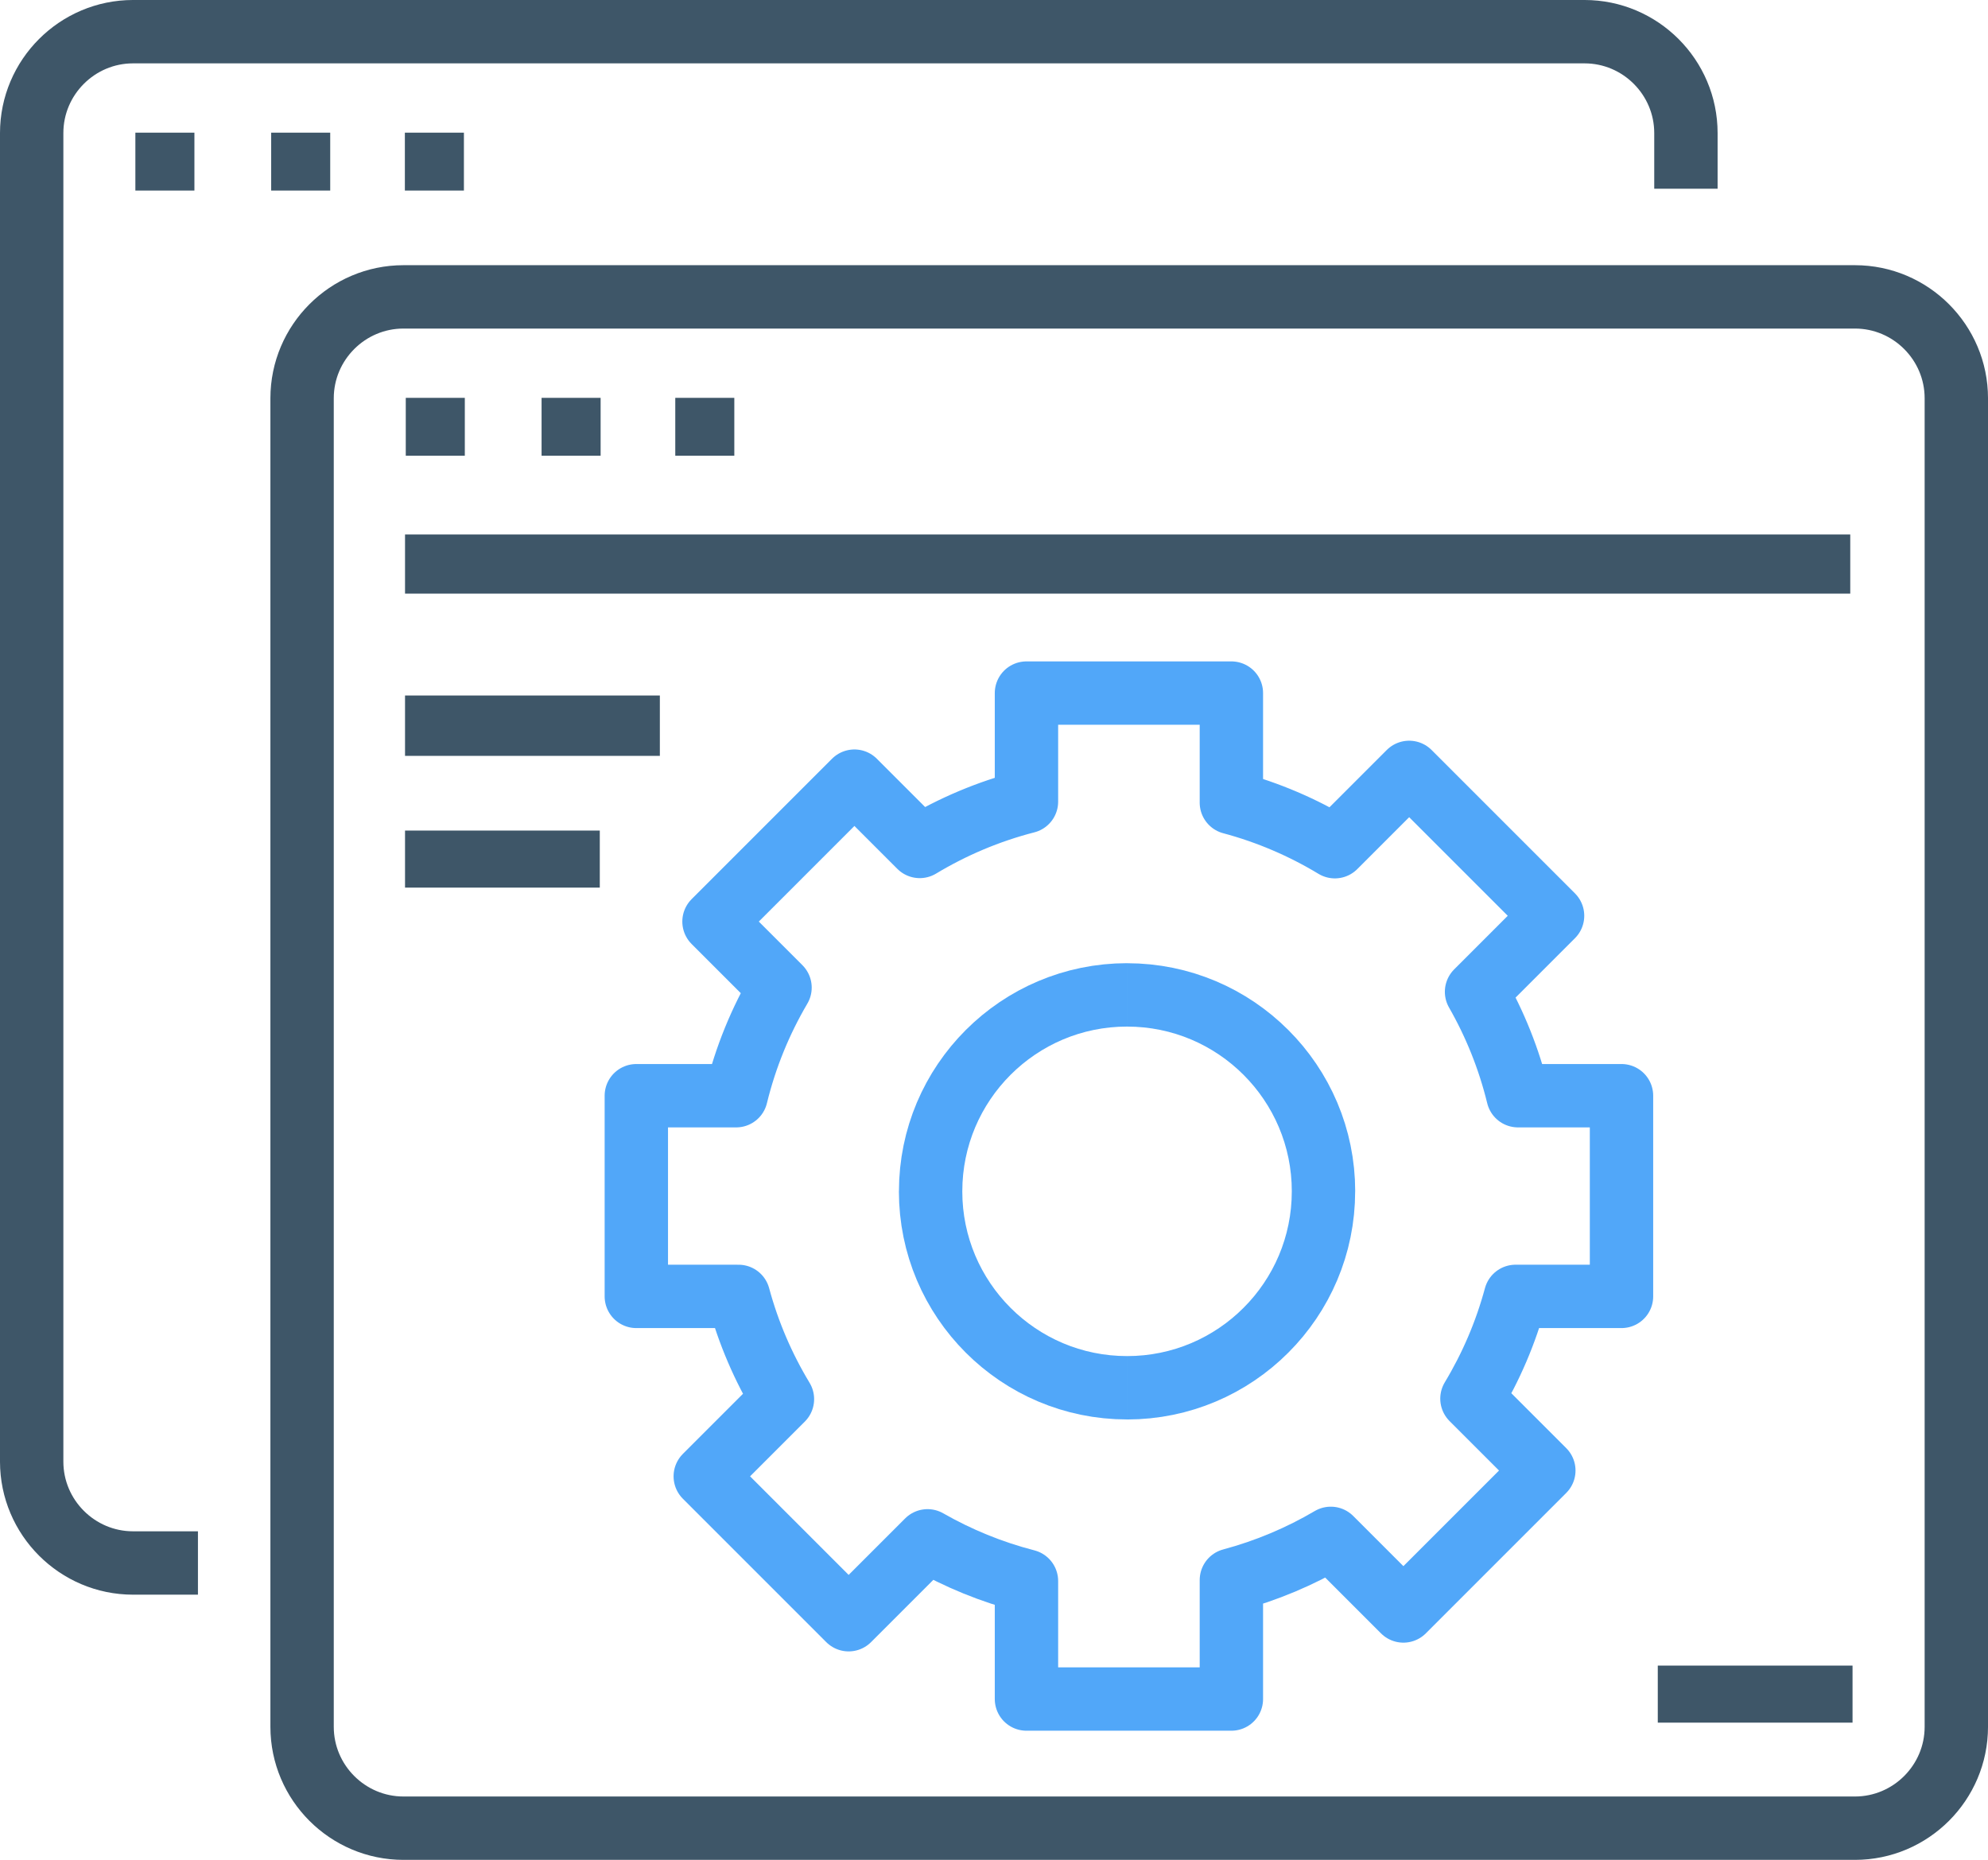
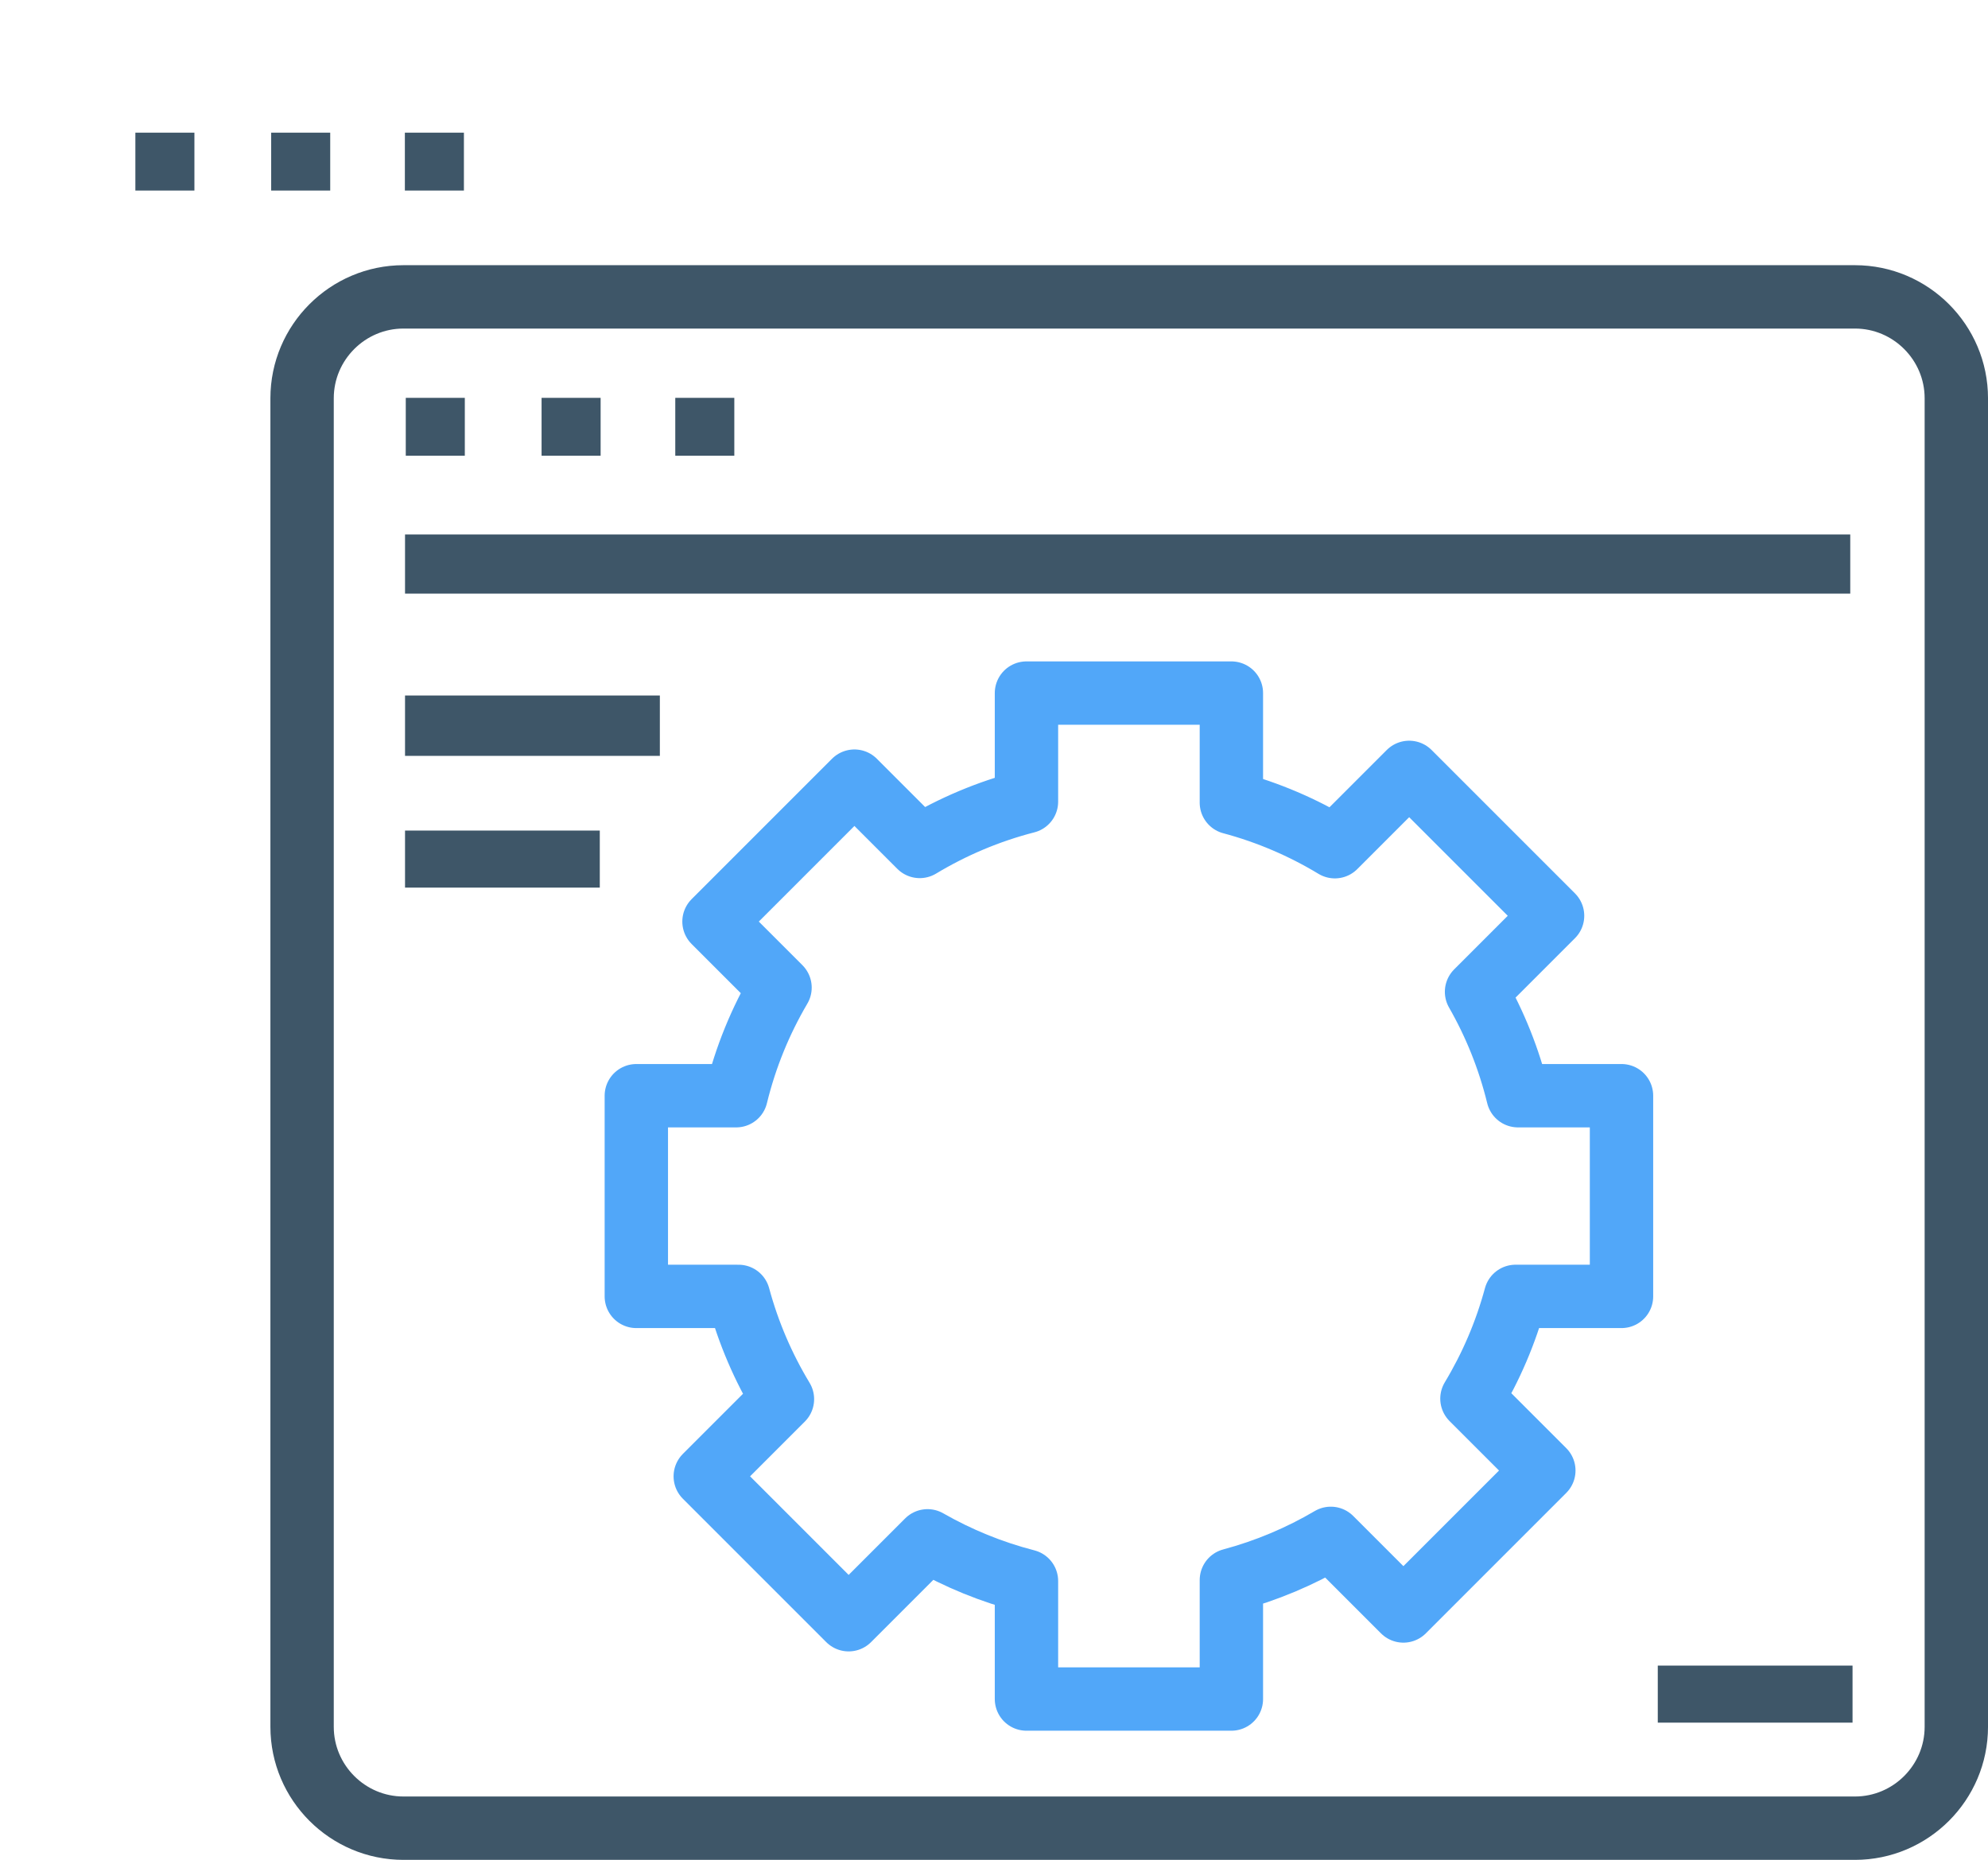
<svg xmlns="http://www.w3.org/2000/svg" xml:space="preserve" width="47.059mm" height="44.025mm" version="1.1" style="shape-rendering:geometricPrecision; text-rendering:geometricPrecision; image-rendering:optimizeQuality; fill-rule:evenodd; clip-rule:evenodd" viewBox="0 0 2536.42 2372.9">
  <defs>
    <style type="text/css">
   
    .str1 {stroke:#3E5668;stroke-width:80.85;stroke-miterlimit:22.926}
    .str2 {stroke:#3E5668;stroke-width:75.45;stroke-miterlimit:22.926}
    .str0 {stroke:#51A7F9;stroke-width:80.85;stroke-linejoin:round;stroke-miterlimit:22.926}
    .fil1 {fill:none}
    .fil2 {fill:#3E5668;fill-rule:nonzero}
    .fil0 {fill:#51A7F9;fill-rule:nonzero}
   
  </style>
  </defs>
  <g id="Layer_x0020_1">
    <g id="_915494272">
      <g>
        <g>
-           <path class="fil0" d="M1729.01 1519.96l-80.85 0 0 0 -0.27 -10.86 -0.81 -10.69 -1.34 -10.52 -1.85 -10.35 -2.34 -10.15 -2.83 -9.96 -3.3 -9.76 -3.76 -9.54 -4.2 -9.29 -4.64 -9.05 -5.06 -8.79 -5.48 -8.54 -5.86 -8.26 -6.24 -7.93 -6.61 -7.63 -6.97 -7.31 -7.31 -6.97 -7.63 -6.61 -7.93 -6.24 -8.26 -5.86 -8.54 -5.48 -8.79 -5.06 -9.05 -4.64 -9.29 -4.2 -9.54 -3.76 -9.76 -3.3 -9.96 -2.83 -10.15 -2.34 -10.35 -1.85 -10.52 -1.34 -10.69 -0.81 -10.86 -0.27 0 -80.85 14.94 0.38 14.76 1.12 14.57 1.85 14.34 2.56 14.1 3.25 13.83 3.93 13.53 4.58 13.23 5.21 12.91 5.83 12.56 6.44 12.2 7.01 11.79 7.57 11.4 8.11 11 8.64 10.55 9.15 10.1 9.63 9.63 10.1 9.15 10.55 8.64 11 8.11 11.4 7.57 11.79 7.01 12.2 6.44 12.56 5.84 12.91 5.21 13.23 4.58 13.53 3.93 13.83 3.25 14.1 2.56 14.34 1.85 14.57 1.12 14.76 0.38 14.94 0 0zm-291.05 291.05l0 -80.85 0 0 10.86 -0.27 10.69 -0.81 10.52 -1.34 10.35 -1.85 10.15 -2.34 9.96 -2.83 9.76 -3.3 9.54 -3.76 9.29 -4.2 9.05 -4.64 8.79 -5.06 8.54 -5.48 8.26 -5.86 7.93 -6.24 7.63 -6.61 7.31 -6.97 6.97 -7.31 6.61 -7.63 6.24 -7.93 5.86 -8.26 5.48 -8.54 5.06 -8.79 4.64 -9.05 4.2 -9.29 3.76 -9.54 3.3 -9.76 2.83 -9.96 2.34 -10.15 1.85 -10.35 1.34 -10.52 0.81 -10.69 0.27 -10.86 80.85 0 -0.38 14.94 -1.12 14.76 -1.85 14.57 -2.56 14.34 -3.25 14.1 -3.93 13.83 -4.58 13.53 -5.21 13.23 -5.84 12.91 -6.44 12.56 -7.01 12.2 -7.57 11.79 -8.11 11.4 -8.64 11 -9.15 10.55 -9.63 10.1 -10.1 9.63 -10.55 9.15 -11 8.64 -11.4 8.11 -11.79 7.57 -12.2 7.01 -12.56 6.44 -12.91 5.83 -13.23 5.21 -13.53 4.58 -13.83 3.93 -14.1 3.25 -14.34 2.56 -14.57 1.85 -14.76 1.12 -14.94 0.38 0 0zm-291.05 -291.05l80.85 0 0 0 0.27 10.86 0.81 10.69 1.34 10.52 1.85 10.35 2.34 10.15 2.83 9.96 3.3 9.76 3.76 9.54 4.2 9.29 4.64 9.05 5.06 8.79 5.48 8.54 5.86 8.26 6.24 7.93 6.61 7.63 6.97 7.31 7.31 6.97 7.63 6.61 7.93 6.24 8.26 5.86 8.54 5.48 8.79 5.06 9.05 4.64 9.29 4.2 9.54 3.76 9.76 3.3 9.96 2.83 10.15 2.34 10.35 1.85 10.52 1.34 10.69 0.81 10.86 0.27 0 80.85 -14.94 -0.38 -14.76 -1.12 -14.57 -1.85 -14.34 -2.56 -14.1 -3.25 -13.83 -3.93 -13.53 -4.58 -13.23 -5.21 -12.91 -5.83 -12.56 -6.44 -12.2 -7.01 -11.79 -7.57 -11.4 -8.11 -11 -8.64 -10.55 -9.15 -10.1 -9.63 -9.63 -10.1 -9.15 -10.55 -8.64 -11 -8.11 -11.4 -7.57 -11.79 -7.01 -12.2 -6.44 -12.56 -5.84 -12.91 -5.21 -13.23 -4.58 -13.53 -3.93 -13.83 -3.25 -14.1 -2.56 -14.34 -1.85 -14.57 -1.12 -14.76 -0.38 -14.94 0 0zm291.05 -291.05l0 80.85 0 0 -10.86 0.27 -10.69 0.81 -10.52 1.34 -10.35 1.85 -10.15 2.34 -9.96 2.83 -9.76 3.3 -9.54 3.76 -9.29 4.2 -9.05 4.64 -8.79 5.06 -8.54 5.48 -8.26 5.86 -7.93 6.24 -7.63 6.61 -7.31 6.97 -6.97 7.31 -6.61 7.63 -6.24 7.93 -5.86 8.26 -5.48 8.54 -5.06 8.79 -4.64 9.05 -4.2 9.29 -3.76 9.54 -3.3 9.76 -2.83 9.96 -2.34 10.15 -1.85 10.35 -1.34 10.52 -0.81 10.69 -0.27 10.86 -80.85 0 0.38 -14.94 1.12 -14.76 1.85 -14.57 2.56 -14.34 3.25 -14.1 3.93 -13.83 4.58 -13.53 5.21 -13.23 5.84 -12.91 6.44 -12.56 7.01 -12.2 7.57 -11.79 8.11 -11.4 8.64 -11 9.15 -10.55 9.63 -10.1 10.1 -9.63 10.55 -9.15 11 -8.64 11.4 -8.11 11.79 -7.57 12.2 -7.01 12.56 -6.44 12.91 -5.83 13.23 -5.21 13.53 -4.58 13.83 -3.93 14.1 -3.25 14.34 -2.56 14.57 -1.85 14.76 -1.12 14.94 -0.38 0 0z" />
-         </g>
+           </g>
        <path class="fil1 str0" d="M1571.06 1024.01c47.02,12.59 91.37,31.68 132.04,56.26l94.82 -94.82 182.95 182.95 -97 97c23.45,40.98 41.41,85.5 52.89,132.56l132.06 0 0 256.04 -135.18 0c-12.53,46.42 -31.41,90.23 -55.64,130.46l91.72 91.72 -179.17 179.17 -92.63 -92.63c-39.24,23.1 -81.82,41.12 -126.84,53.18l0 151.81 -261.45 0 0 -150.55c-44.72,-11.52 -87.08,-28.9 -126.21,-51.29l-100.65 100.65 -182.95 -182.95 98.47 -98.47c-24.41,-40.4 -43.42,-84.43 -56.01,-131.09l-130.41 0 0 -256.04 127.35 0c11.98,-49.13 31.01,-95.49 55.99,-137.94l-84.24 -84.24 179.17 -179.17 83.32 83.32c41.87,-25.22 87.63,-44.65 136.17,-57.15l0 -138.52 261.45 0 0 139.76z" />
      </g>
      <path class="fil1 str1" d="M514.78 378.77l1851.87 0c71.25,0 129.36,58.11 129.36,129.36l0 1695c0,71.25 -58.11,129.36 -129.36,129.36l-1851.87 0c-71.25,0 -129.36,-58.11 -129.36,-129.36l0 -1695c0,-71.25 58.11,-129.36 129.36,-129.36z" />
      <line class="fil1 str2" x1="516.76" y1="719.66" x2="2360.68" y2="719.66" />
      <g>
        <polygon class="fil2" points="841.88,964.38 516.76,964.38 516.76,887.35 841.88,887.35 " />
      </g>
      <g>
        <polygon class="fil2" points="765.25,1132.47 516.76,1132.47 516.76,1059.68 765.25,1059.68 " />
      </g>
      <g>
        <polygon class="fil2" points="2363.59,2197.83 2115.11,2197.83 2115.11,2125.05 2363.59,2125.05 " />
      </g>
      <g>
        <polygon class="fil2" points="593.04,581.46 517.71,581.46 517.71,507.59 593.04,507.59 " />
      </g>
      <g>
        <polygon class="fil2" points="766.31,581.46 690.98,581.46 690.98,507.59 766.31,507.59 " />
      </g>
      <g>
        <polygon class="fil2" points="936.89,581.46 861.56,581.46 861.56,507.59 936.89,507.59 " />
      </g>
-       <path class="fil1 str1" d="M252.55 1994.14l-82.77 0c-71.25,0 -129.36,-58.11 -129.36,-129.36l0 -1695c0,-71.25 58.11,-129.36 129.36,-129.36l1851.87 0c71.25,0 129.36,58.11 129.36,129.36l0 70.98" />
      <g>
        <polygon class="fil2" points="248.04,243.12 172.71,243.12 172.71,169.25 248.04,169.25 " />
      </g>
      <g>
        <polygon class="fil2" points="421.31,243.12 345.98,243.12 345.98,169.25 421.31,169.25 " />
      </g>
      <g>
        <polygon class="fil2" points="591.89,243.12 516.56,243.12 516.56,169.25 591.89,169.25 " />
      </g>
    </g>
  </g>
</svg>